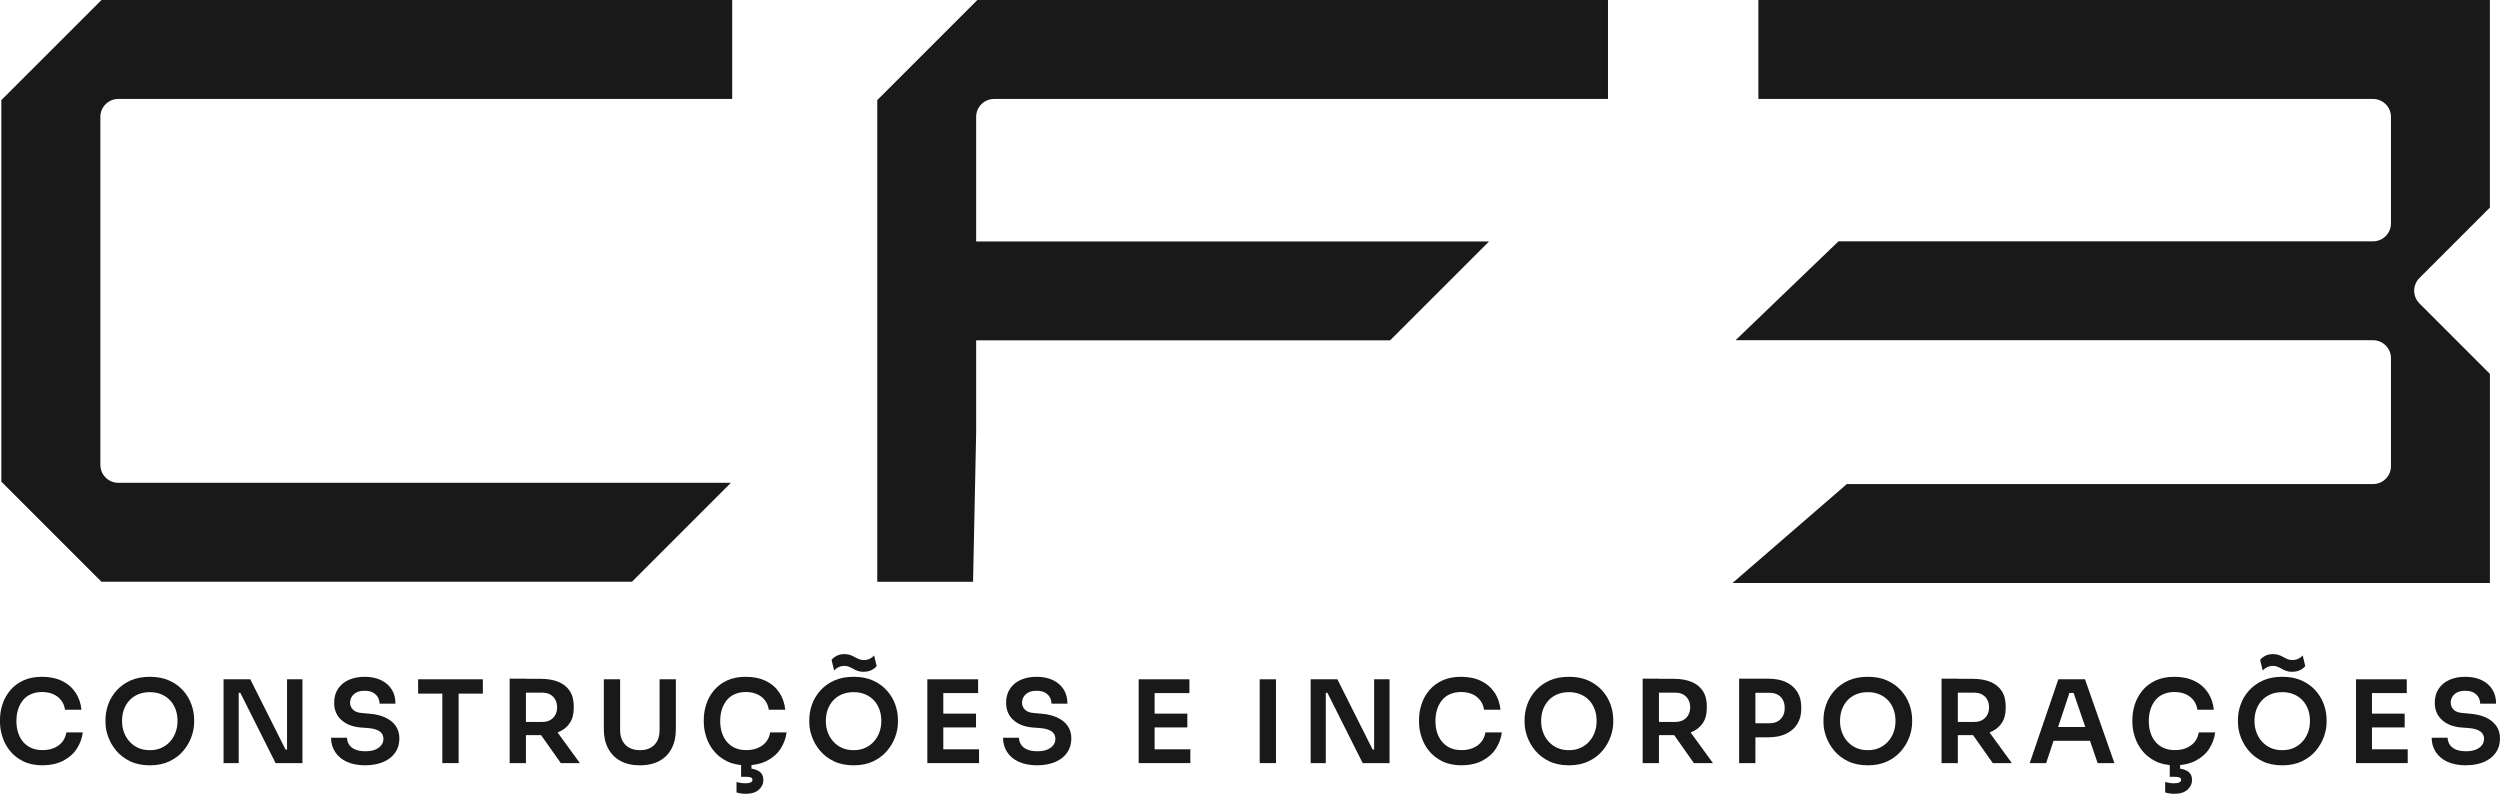
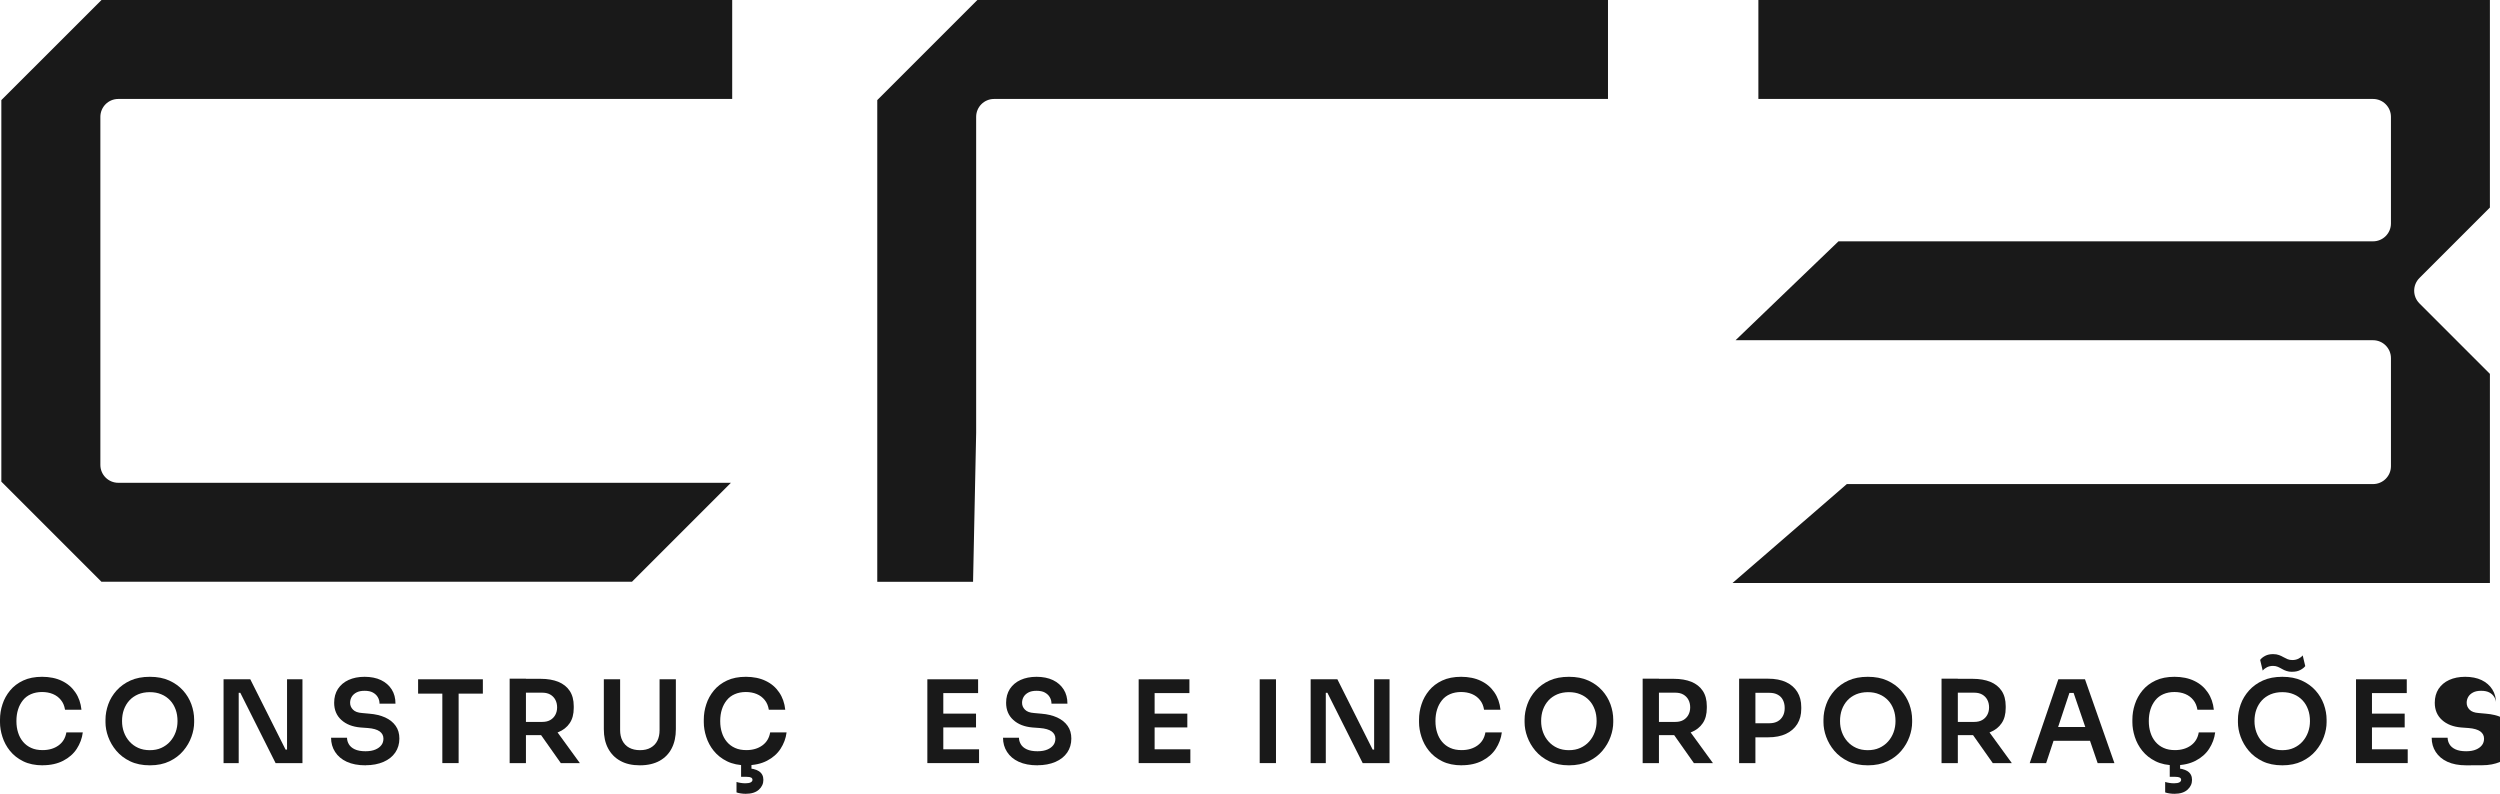
<svg xmlns="http://www.w3.org/2000/svg" id="Camada_2" data-name="Camada 2" viewBox="0 0 371.38 117.92">
  <defs>
    <style>      .cls-1 {        fill: #191919;        stroke-width: 0px;      }    </style>
  </defs>
  <g id="Camada_1-2" data-name="Camada 1">
    <g>
      <path class="cls-1" d="M369.88,30.85V0h-108.67v14.7h91.31c1.47,0,2.66,1.19,2.66,2.66v15.83c0,1.47-1.19,2.66-2.66,2.66h-79.41l-15.29,14.69h94.7c1.47,0,2.66,1.2,2.66,2.66v16.05c0,1.47-1.19,2.66-2.66,2.66h-78.17l-16.99,14.7h112.52v-31.07l-10.47-10.47c-1.04-1.04-1.04-2.73,0-3.77l10.47-10.47Z" />
      <path class="cls-1" d="M.2,14.87v56.68s14.87,14.87,14.87,14.87h78.81l14.7-14.7H17.57c-1.47,0-2.66-1.19-2.66-2.66V17.36c0-1.47,1.19-2.66,2.66-2.66h91.2V0H15.08L.2,14.87Z" />
      <g>
        <path class="cls-1" d="M6.35,113.69c-1.13,0-2.09-.2-2.9-.6-.81-.4-1.46-.92-1.97-1.55s-.88-1.33-1.12-2.08c-.24-.75-.36-1.47-.36-2.17v-.38c0-.77.12-1.54.37-2.29.24-.75.62-1.43,1.13-2.05s1.16-1.11,1.95-1.48c.79-.37,1.73-.55,2.81-.55s2.11.2,2.94.61c.84.4,1.5.97,2,1.71.5.73.8,1.59.9,2.57h-2.44c-.09-.57-.29-1.05-.61-1.44-.31-.39-.71-.69-1.19-.89s-1.02-.3-1.62-.3-1.16.11-1.64.32c-.48.21-.88.51-1.19.9s-.56.84-.72,1.36c-.17.52-.25,1.1-.25,1.74s.08,1.18.25,1.71c.16.52.41.98.74,1.37.33.39.74.7,1.22.91.48.22,1.04.32,1.68.32.93,0,1.72-.23,2.36-.69.64-.46,1.03-1.11,1.17-1.94h2.44c-.11.89-.42,1.7-.9,2.44s-1.16,1.33-2.01,1.77c-.85.44-1.87.67-3.05.67Z" />
        <path class="cls-1" d="M22.26,113.69c-1.13,0-2.1-.2-2.93-.6-.83-.4-1.51-.92-2.05-1.56-.54-.64-.94-1.34-1.21-2.08-.27-.74-.4-1.46-.4-2.16v-.38c0-.76.14-1.52.41-2.28.27-.76.69-1.44,1.24-2.06.55-.61,1.24-1.11,2.06-1.48.82-.37,1.78-.55,2.88-.55s2.05.18,2.87.55c.82.37,1.5.86,2.06,1.48s.96,1.3,1.24,2.06c.27.76.41,1.52.41,2.28v.38c0,.69-.13,1.41-.4,2.16-.27.75-.67,1.44-1.21,2.08s-1.22,1.16-2.05,1.56c-.83.4-1.79.6-2.91.6ZM22.26,111.44c.64,0,1.21-.11,1.71-.34s.94-.54,1.3-.95c.36-.4.63-.86.82-1.38.19-.52.28-1.07.28-1.65,0-.63-.09-1.2-.28-1.72-.19-.52-.46-.98-.82-1.36s-.79-.69-1.31-.9c-.51-.22-1.08-.32-1.71-.32s-1.21.11-1.72.32c-.51.22-.95.52-1.3.9s-.63.84-.82,1.36c-.19.52-.28,1.1-.28,1.72,0,.58.09,1.13.28,1.65.19.52.46.98.82,1.38.36.4.79.72,1.3.95s1.09.34,1.72.34Z" />
        <path class="cls-1" d="M33.21,113.36v-12.45h3.97l5.24,10.44h.56l-.34.31v-10.75h2.29v12.45h-3.99l-5.24-10.44h-.58l.34-.31v10.75h-2.25Z" />
        <path class="cls-1" d="M54.3,113.69c-1.1,0-2.03-.18-2.79-.53-.76-.35-1.33-.84-1.73-1.46-.4-.62-.6-1.32-.6-2.11h2.37c0,.33.09.65.27.96.18.31.47.57.88.76.4.19.94.29,1.6.29.59,0,1.09-.09,1.48-.26.4-.17.69-.4.89-.67s.29-.59.29-.95c0-.44-.19-.8-.56-1.07-.38-.27-.96-.44-1.74-.5l-1.09-.08c-1.19-.1-2.15-.47-2.86-1.12-.71-.64-1.07-1.49-1.07-2.55,0-.8.19-1.48.56-2.06.38-.57.9-1.02,1.58-1.33s1.47-.47,2.38-.47,1.76.16,2.44.49,1.21.79,1.59,1.39c.38.6.56,1.3.56,2.11h-2.37c0-.34-.08-.66-.25-.95-.16-.29-.41-.52-.73-.7-.32-.18-.74-.26-1.24-.26s-.88.08-1.19.24-.56.38-.72.65c-.16.27-.24.57-.24.89,0,.39.14.73.43,1.02.28.29.73.46,1.35.5l1.09.1c.89.07,1.67.26,2.34.56.67.31,1.19.72,1.56,1.25.37.52.55,1.15.55,1.89,0,.79-.21,1.48-.61,2.07-.41.6-.99,1.06-1.75,1.39-.76.33-1.65.5-2.67.5Z" />
        <path class="cls-1" d="M62.11,103.04v-2.13h9.62v2.13h-9.62ZM65.71,113.36v-10.66h2.42v10.66h-2.42Z" />
        <path class="cls-1" d="M75.71,113.36v-12.54h2.42v12.54h-2.42ZM77.41,109.2v-1.96h3.17c.44,0,.83-.09,1.15-.27.32-.18.58-.44.76-.77.18-.33.27-.7.27-1.12s-.09-.81-.27-1.14c-.18-.33-.43-.58-.76-.77-.32-.18-.71-.27-1.15-.27h-3.17v-2.06h2.92c1,0,1.87.15,2.6.44.73.3,1.3.75,1.7,1.35.4.6.6,1.36.6,2.27v.27c0,.92-.2,1.68-.61,2.27-.4.59-.97,1.04-1.7,1.33s-1.59.44-2.59.44h-2.92ZM83.31,113.36l-3.82-5.42h2.71l3.94,5.42h-2.83Z" />
        <path class="cls-1" d="M95.07,113.69c-1.16,0-2.14-.22-2.93-.67-.8-.44-1.4-1.07-1.82-1.87s-.62-1.74-.62-2.82v-7.42h2.42v7.56c0,.59.11,1.11.34,1.56s.56.8,1,1.04c.44.24.98.37,1.61.37s1.16-.12,1.59-.37c.44-.25.77-.59.99-1.03s.33-.97.33-1.57v-7.56h2.42v7.42c0,1.08-.2,2.02-.61,2.82-.4.8-1,1.42-1.8,1.87-.8.44-1.77.67-2.93.67Z" />
        <path class="cls-1" d="M110.9,113.69c-1.13,0-2.09-.2-2.9-.6-.81-.4-1.46-.92-1.97-1.55s-.88-1.33-1.12-2.08c-.24-.75-.36-1.47-.36-2.17v-.38c0-.77.12-1.54.37-2.29.24-.75.62-1.43,1.13-2.05s1.16-1.11,1.95-1.48c.79-.37,1.73-.55,2.81-.55s2.11.2,2.94.61c.84.4,1.5.97,2,1.71.5.73.8,1.59.9,2.57h-2.44c-.09-.57-.29-1.05-.61-1.44-.31-.39-.71-.69-1.19-.89s-1.02-.3-1.62-.3-1.16.11-1.64.32c-.48.21-.88.51-1.19.9s-.56.84-.72,1.36c-.17.52-.25,1.1-.25,1.74s.08,1.18.25,1.71c.16.52.41.98.74,1.37.33.39.74.7,1.22.91.48.22,1.04.32,1.68.32.93,0,1.72-.23,2.36-.69.64-.46,1.03-1.11,1.17-1.94h2.44c-.11.89-.42,1.7-.9,2.44s-1.16,1.33-2.01,1.77c-.85.44-1.87.67-3.05.67ZM110.79,117.92c-.26,0-.52-.02-.77-.06-.25-.04-.46-.09-.61-.15v-1.55c.17.06.37.1.61.14.23.04.47.06.71.06.35,0,.62-.05.79-.14.18-.1.26-.22.26-.38,0-.15-.07-.26-.2-.33s-.35-.11-.65-.11h-.84v-2.24h1.54v1.67l-.94-.7h.24c.75,0,1.35.15,1.8.43.45.29.67.72.67,1.29s-.22,1.05-.67,1.46c-.45.4-1.09.61-1.94.61Z" />
-         <path class="cls-1" d="M126.81,113.69c-1.13,0-2.1-.2-2.93-.6-.83-.4-1.51-.92-2.05-1.56-.54-.64-.94-1.34-1.21-2.08-.27-.74-.4-1.46-.4-2.16v-.38c0-.76.14-1.52.41-2.28.27-.76.69-1.44,1.24-2.06.55-.61,1.24-1.11,2.06-1.48.82-.37,1.78-.55,2.88-.55s2.05.18,2.87.55c.82.37,1.5.86,2.06,1.48s.96,1.3,1.24,2.06c.27.76.41,1.52.41,2.28v.38c0,.69-.13,1.41-.4,2.16-.27.75-.67,1.44-1.21,2.08s-1.22,1.16-2.05,1.56c-.83.4-1.79.6-2.91.6ZM126.81,111.44c.64,0,1.21-.11,1.71-.34s.94-.54,1.3-.95c.36-.4.63-.86.82-1.38.19-.52.28-1.07.28-1.65,0-.63-.09-1.2-.28-1.72-.19-.52-.46-.98-.82-1.36s-.79-.69-1.31-.9c-.51-.22-1.08-.32-1.71-.32s-1.21.11-1.72.32c-.51.22-.95.52-1.3.9s-.63.84-.82,1.36c-.19.52-.28,1.1-.28,1.72,0,.58.09,1.13.28,1.65.19.52.46.98.82,1.38.36.4.79.72,1.3.95s1.09.34,1.72.34ZM128.3,99.8c-.34,0-.63-.04-.87-.13-.24-.08-.46-.18-.66-.3-.2-.11-.4-.22-.61-.31-.21-.09-.44-.14-.72-.14-.34,0-.64.07-.9.2s-.47.3-.63.5l-.38-1.59c.18-.24.43-.44.76-.61s.71-.25,1.17-.25c.34,0,.63.05.87.14.24.09.46.19.66.31.2.11.4.21.61.3.21.09.44.13.72.13.34,0,.64-.07.9-.2.26-.13.47-.29.63-.49l.38,1.59c-.18.23-.43.42-.76.59s-.71.25-1.17.25Z" />
        <path class="cls-1" d="M137.76,113.36v-12.45h2.37v12.45h-2.37ZM139.79,102.96v-2.05h5.51v2.05h-5.51ZM139.79,108.06v-2.05h5.2v2.05h-5.2ZM139.79,113.36v-2.05h5.65v2.05h-5.65Z" />
        <path class="cls-1" d="M154.12,113.69c-1.1,0-2.03-.18-2.79-.53-.76-.35-1.33-.84-1.73-1.46-.4-.62-.6-1.32-.6-2.11h2.37c0,.33.09.65.27.96.18.31.47.57.88.76.4.19.94.29,1.6.29.59,0,1.09-.09,1.48-.26.4-.17.69-.4.89-.67s.29-.59.29-.95c0-.44-.19-.8-.56-1.07-.38-.27-.96-.44-1.74-.5l-1.09-.08c-1.19-.1-2.15-.47-2.86-1.12-.71-.64-1.07-1.49-1.07-2.55,0-.8.19-1.48.56-2.06.38-.57.9-1.02,1.58-1.33s1.47-.47,2.38-.47,1.76.16,2.44.49,1.21.79,1.59,1.39c.38.6.56,1.3.56,2.11h-2.37c0-.34-.08-.66-.25-.95-.16-.29-.41-.52-.73-.7-.32-.18-.74-.26-1.24-.26s-.88.08-1.19.24-.56.38-.72.65c-.16.27-.24.57-.24.89,0,.39.14.73.43,1.02.28.29.73.46,1.35.5l1.09.1c.89.07,1.67.26,2.34.56.67.31,1.19.72,1.56,1.25.37.52.55,1.15.55,1.89,0,.79-.21,1.48-.61,2.07-.41.6-.99,1.06-1.75,1.39-.76.33-1.65.5-2.67.5Z" />
        <path class="cls-1" d="M169.15,113.36v-12.45h2.37v12.45h-2.37ZM171.18,102.96v-2.05h5.51v2.05h-5.51ZM171.18,108.06v-2.05h5.2v2.05h-5.2ZM171.18,113.36v-2.05h5.65v2.05h-5.65Z" />
        <path class="cls-1" d="M187.13,113.36v-12.45h2.42v12.45h-2.42Z" />
        <path class="cls-1" d="M194.7,113.36v-12.45h3.97l5.24,10.44h.56l-.34.31v-10.75h2.29v12.45h-3.99l-5.24-10.44h-.58l.34-.31v10.75h-2.25Z" />
        <path class="cls-1" d="M217.15,113.69c-1.13,0-2.09-.2-2.9-.6-.81-.4-1.46-.92-1.97-1.55s-.88-1.33-1.12-2.08c-.24-.75-.36-1.47-.36-2.17v-.38c0-.77.12-1.54.37-2.29.24-.75.62-1.43,1.13-2.05s1.16-1.11,1.95-1.48c.79-.37,1.73-.55,2.81-.55s2.11.2,2.94.61c.84.4,1.5.97,2,1.71.5.73.8,1.59.9,2.57h-2.44c-.09-.57-.29-1.05-.61-1.44-.31-.39-.71-.69-1.19-.89s-1.02-.3-1.62-.3-1.16.11-1.64.32c-.48.21-.88.51-1.19.9s-.56.84-.72,1.36c-.17.52-.25,1.1-.25,1.74s.08,1.18.25,1.71c.16.52.41.98.74,1.37.33.39.74.7,1.22.91.48.22,1.04.32,1.68.32.93,0,1.72-.23,2.36-.69.64-.46,1.03-1.11,1.17-1.94h2.44c-.11.89-.42,1.7-.9,2.44s-1.16,1.33-2.01,1.77c-.85.44-1.87.67-3.05.67Z" />
        <path class="cls-1" d="M233.07,113.69c-1.13,0-2.1-.2-2.93-.6-.83-.4-1.51-.92-2.05-1.56-.54-.64-.94-1.34-1.21-2.08-.27-.74-.4-1.46-.4-2.16v-.38c0-.76.14-1.52.41-2.28.27-.76.69-1.44,1.24-2.06.55-.61,1.24-1.11,2.06-1.48.82-.37,1.78-.55,2.88-.55s2.05.18,2.87.55c.82.37,1.5.86,2.06,1.48s.96,1.3,1.24,2.06c.27.76.41,1.52.41,2.28v.38c0,.69-.13,1.41-.4,2.16-.27.75-.67,1.44-1.21,2.08s-1.22,1.16-2.05,1.56c-.83.4-1.79.6-2.91.6ZM233.07,111.44c.64,0,1.21-.11,1.71-.34s.94-.54,1.3-.95c.36-.4.63-.86.82-1.38.19-.52.28-1.07.28-1.65,0-.63-.09-1.2-.28-1.72-.19-.52-.46-.98-.82-1.36s-.79-.69-1.31-.9c-.51-.22-1.08-.32-1.71-.32s-1.21.11-1.72.32c-.51.22-.95.52-1.3.9s-.63.84-.82,1.36c-.19.52-.28,1.1-.28,1.72,0,.58.09,1.13.28,1.65.19.52.46.98.82,1.38.36.4.79.72,1.3.95s1.09.34,1.72.34Z" />
        <path class="cls-1" d="M244.02,113.36v-12.54h2.42v12.54h-2.42ZM245.73,109.2v-1.96h3.17c.44,0,.83-.09,1.15-.27.32-.18.58-.44.76-.77.18-.33.27-.7.27-1.12s-.09-.81-.27-1.14c-.18-.33-.43-.58-.76-.77-.32-.18-.71-.27-1.15-.27h-3.17v-2.06h2.92c1,0,1.87.15,2.6.44.73.3,1.3.75,1.7,1.35.4.6.6,1.36.6,2.27v.27c0,.92-.2,1.68-.61,2.27-.4.59-.97,1.04-1.7,1.33s-1.59.44-2.59.44h-2.92ZM251.63,113.36l-3.82-5.42h2.71l3.94,5.42h-2.83Z" />
        <path class="cls-1" d="M258.35,113.36v-12.54h2.42v12.54h-2.42ZM260.43,109.54v-2.1h2.42c.49,0,.9-.1,1.24-.29.33-.19.59-.46.77-.8.18-.34.26-.73.26-1.18s-.09-.84-.26-1.18-.43-.61-.77-.79c-.34-.19-.75-.28-1.24-.28h-2.42v-2.1h2.22c1.05,0,1.94.17,2.67.51s1.29.83,1.68,1.46c.39.63.58,1.38.58,2.24v.27c0,.86-.19,1.61-.58,2.24s-.95,1.12-1.68,1.47c-.73.35-1.62.52-2.67.52h-2.22Z" />
        <path class="cls-1" d="M277.47,113.69c-1.13,0-2.1-.2-2.93-.6-.83-.4-1.51-.92-2.05-1.56-.54-.64-.94-1.34-1.21-2.08-.27-.74-.4-1.46-.4-2.16v-.38c0-.76.14-1.52.41-2.28.27-.76.69-1.44,1.24-2.06.55-.61,1.24-1.11,2.06-1.48.82-.37,1.78-.55,2.88-.55s2.05.18,2.87.55c.82.37,1.5.86,2.06,1.48s.96,1.3,1.24,2.06c.27.76.41,1.52.41,2.28v.38c0,.69-.13,1.41-.4,2.16-.27.75-.67,1.44-1.21,2.08s-1.22,1.16-2.05,1.56c-.83.4-1.79.6-2.91.6ZM277.47,111.44c.64,0,1.21-.11,1.71-.34s.94-.54,1.3-.95c.36-.4.63-.86.82-1.38.19-.52.28-1.07.28-1.65,0-.63-.09-1.2-.28-1.72-.19-.52-.46-.98-.82-1.36s-.79-.69-1.31-.9c-.51-.22-1.08-.32-1.71-.32s-1.21.11-1.72.32c-.51.22-.95.52-1.3.9s-.63.84-.82,1.36c-.19.52-.28,1.1-.28,1.72,0,.58.09,1.13.28,1.65.19.52.46.98.82,1.38.36.4.79.72,1.3.95s1.09.34,1.72.34Z" />
        <path class="cls-1" d="M288.42,113.36v-12.54h2.42v12.54h-2.42ZM290.13,109.2v-1.96h3.17c.44,0,.83-.09,1.15-.27.32-.18.58-.44.76-.77.18-.33.27-.7.27-1.12s-.09-.81-.27-1.14c-.18-.33-.43-.58-.76-.77-.32-.18-.71-.27-1.15-.27h-3.17v-2.06h2.92c1,0,1.87.15,2.6.44.73.3,1.3.75,1.7,1.35.4.6.6,1.36.6,2.27v.27c0,.92-.2,1.68-.61,2.27-.4.59-.97,1.04-1.7,1.33s-1.59.44-2.59.44h-2.92ZM296.03,113.36l-3.82-5.42h2.71l3.94,5.42h-2.83Z" />
        <path class="cls-1" d="M301.52,113.36l4.25-12.45h3.96l4.37,12.45h-2.49l-3.7-10.8.87.38h-2.13l.89-.38-3.58,10.8h-2.42ZM304.49,110.05l.77-2.05h5.05l.75,2.05h-6.57Z" />
        <path class="cls-1" d="M323.12,113.69c-1.13,0-2.09-.2-2.9-.6-.81-.4-1.46-.92-1.97-1.55s-.88-1.33-1.12-2.08c-.24-.75-.36-1.47-.36-2.17v-.38c0-.77.12-1.54.37-2.29.24-.75.62-1.43,1.13-2.05s1.16-1.11,1.95-1.48c.79-.37,1.73-.55,2.81-.55s2.11.2,2.94.61c.84.4,1.5.97,2,1.71.5.73.8,1.59.9,2.57h-2.44c-.09-.57-.29-1.05-.61-1.44-.31-.39-.71-.69-1.19-.89s-1.02-.3-1.62-.3-1.16.11-1.64.32c-.48.21-.88.51-1.19.9s-.56.84-.72,1.36c-.17.52-.25,1.1-.25,1.74s.08,1.18.25,1.71c.16.52.41.98.74,1.37.33.39.74.7,1.22.91.48.22,1.04.32,1.68.32.93,0,1.72-.23,2.36-.69.64-.46,1.03-1.11,1.17-1.94h2.44c-.11.89-.42,1.7-.9,2.44s-1.16,1.33-2.01,1.77c-.85.44-1.87.67-3.05.67ZM323.02,117.92c-.26,0-.52-.02-.77-.06-.25-.04-.46-.09-.61-.15v-1.55c.17.06.37.1.61.14.23.04.47.06.71.06.35,0,.62-.05.79-.14.18-.1.26-.22.26-.38,0-.15-.07-.26-.2-.33s-.35-.11-.65-.11h-.84v-2.24h1.54v1.67l-.94-.7h.24c.75,0,1.35.15,1.8.43.45.29.67.72.67,1.29s-.22,1.05-.67,1.46c-.45.4-1.09.61-1.94.61Z" />
        <path class="cls-1" d="M339.04,113.69c-1.13,0-2.1-.2-2.93-.6-.83-.4-1.51-.92-2.05-1.56-.54-.64-.94-1.34-1.21-2.08-.27-.74-.4-1.46-.4-2.16v-.38c0-.76.14-1.52.41-2.28.27-.76.69-1.44,1.24-2.06.55-.61,1.24-1.11,2.06-1.48.82-.37,1.78-.55,2.88-.55s2.05.18,2.87.55c.82.37,1.5.86,2.06,1.48s.96,1.3,1.24,2.06c.27.76.41,1.52.41,2.28v.38c0,.69-.13,1.41-.4,2.16-.27.75-.67,1.44-1.21,2.08s-1.22,1.16-2.05,1.56c-.83.4-1.79.6-2.91.6ZM339.04,111.44c.64,0,1.21-.11,1.71-.34s.94-.54,1.3-.95c.36-.4.63-.86.82-1.38.19-.52.28-1.07.28-1.65,0-.63-.09-1.2-.28-1.72-.19-.52-.46-.98-.82-1.36s-.79-.69-1.31-.9c-.51-.22-1.08-.32-1.71-.32s-1.21.11-1.72.32c-.51.22-.95.52-1.3.9s-.63.84-.82,1.36c-.19.52-.28,1.1-.28,1.72,0,.58.09,1.13.28,1.65.19.52.46.98.82,1.38.36.4.79.72,1.3.95s1.09.34,1.72.34ZM340.52,99.8c-.34,0-.63-.04-.87-.13-.24-.08-.46-.18-.66-.3-.2-.11-.4-.22-.61-.31-.21-.09-.44-.14-.72-.14-.34,0-.64.07-.9.2s-.47.3-.63.5l-.38-1.59c.18-.24.43-.44.76-.61s.71-.25,1.17-.25c.34,0,.63.05.87.14.24.09.46.19.66.31.2.11.4.21.61.3.21.09.44.13.72.13.34,0,.64-.07.9-.2.26-.13.47-.29.63-.49l.38,1.59c-.18.23-.43.42-.76.59s-.71.25-1.17.25Z" />
        <path class="cls-1" d="M349.99,113.36v-12.45h2.37v12.45h-2.37ZM352.02,102.96v-2.05h5.51v2.05h-5.51ZM352.02,108.06v-2.05h5.2v2.05h-5.2ZM352.02,113.36v-2.05h5.65v2.05h-5.65Z" />
-         <path class="cls-1" d="M366.35,113.69c-1.1,0-2.03-.18-2.79-.53-.76-.35-1.33-.84-1.73-1.46-.4-.62-.6-1.32-.6-2.11h2.37c0,.33.09.65.27.96.18.31.47.57.88.76.4.19.94.29,1.6.29.59,0,1.09-.09,1.48-.26.4-.17.69-.4.89-.67s.29-.59.29-.95c0-.44-.19-.8-.56-1.07-.38-.27-.96-.44-1.74-.5l-1.09-.08c-1.19-.1-2.15-.47-2.86-1.12-.71-.64-1.07-1.49-1.07-2.55,0-.8.19-1.48.56-2.06.38-.57.9-1.02,1.58-1.33s1.47-.47,2.38-.47,1.76.16,2.44.49,1.21.79,1.59,1.39c.38.6.56,1.3.56,2.11h-2.37c0-.34-.08-.66-.25-.95-.16-.29-.41-.52-.73-.7-.32-.18-.74-.26-1.24-.26s-.88.08-1.19.24-.56.38-.72.65c-.16.27-.24.57-.24.89,0,.39.14.73.43,1.02.28.29.73.46,1.35.5l1.09.1c.89.07,1.67.26,2.34.56.67.31,1.19.72,1.56,1.25.37.52.55,1.15.55,1.89,0,.79-.21,1.48-.61,2.07-.41.6-.99,1.06-1.75,1.39-.76.33-1.65.5-2.67.5Z" />
+         <path class="cls-1" d="M366.35,113.69c-1.1,0-2.03-.18-2.79-.53-.76-.35-1.33-.84-1.73-1.46-.4-.62-.6-1.32-.6-2.11h2.37c0,.33.09.65.27.96.18.31.47.57.88.76.4.19.94.29,1.6.29.59,0,1.09-.09,1.48-.26.4-.17.69-.4.89-.67s.29-.59.29-.95c0-.44-.19-.8-.56-1.07-.38-.27-.96-.44-1.74-.5l-1.09-.08c-1.19-.1-2.15-.47-2.86-1.12-.71-.64-1.07-1.49-1.07-2.55,0-.8.19-1.48.56-2.06.38-.57.9-1.02,1.58-1.33s1.47-.47,2.38-.47,1.76.16,2.44.49,1.21.79,1.59,1.39c.38.6.56,1.3.56,2.11c0-.34-.08-.66-.25-.95-.16-.29-.41-.52-.73-.7-.32-.18-.74-.26-1.24-.26s-.88.08-1.19.24-.56.38-.72.65c-.16.27-.24.57-.24.89,0,.39.14.73.43,1.02.28.29.73.46,1.35.5l1.09.1c.89.07,1.67.26,2.34.56.67.31,1.19.72,1.56,1.25.37.52.55,1.15.55,1.89,0,.79-.21,1.48-.61,2.07-.41.6-.99,1.06-1.75,1.39-.76.33-1.65.5-2.67.5Z" />
      </g>
      <g>
-         <polygon class="cls-1" points="142.76 50.56 206.5 50.56 221.2 35.87 142.76 35.87 142.76 50.56" />
        <path class="cls-1" d="M145.19,0l-14.87,14.87v71.56h14.23l.46-22.12V17.36c0-1.47,1.19-2.66,2.66-2.66h91.2V0h-93.69Z" />
      </g>
    </g>
  </g>
</svg>